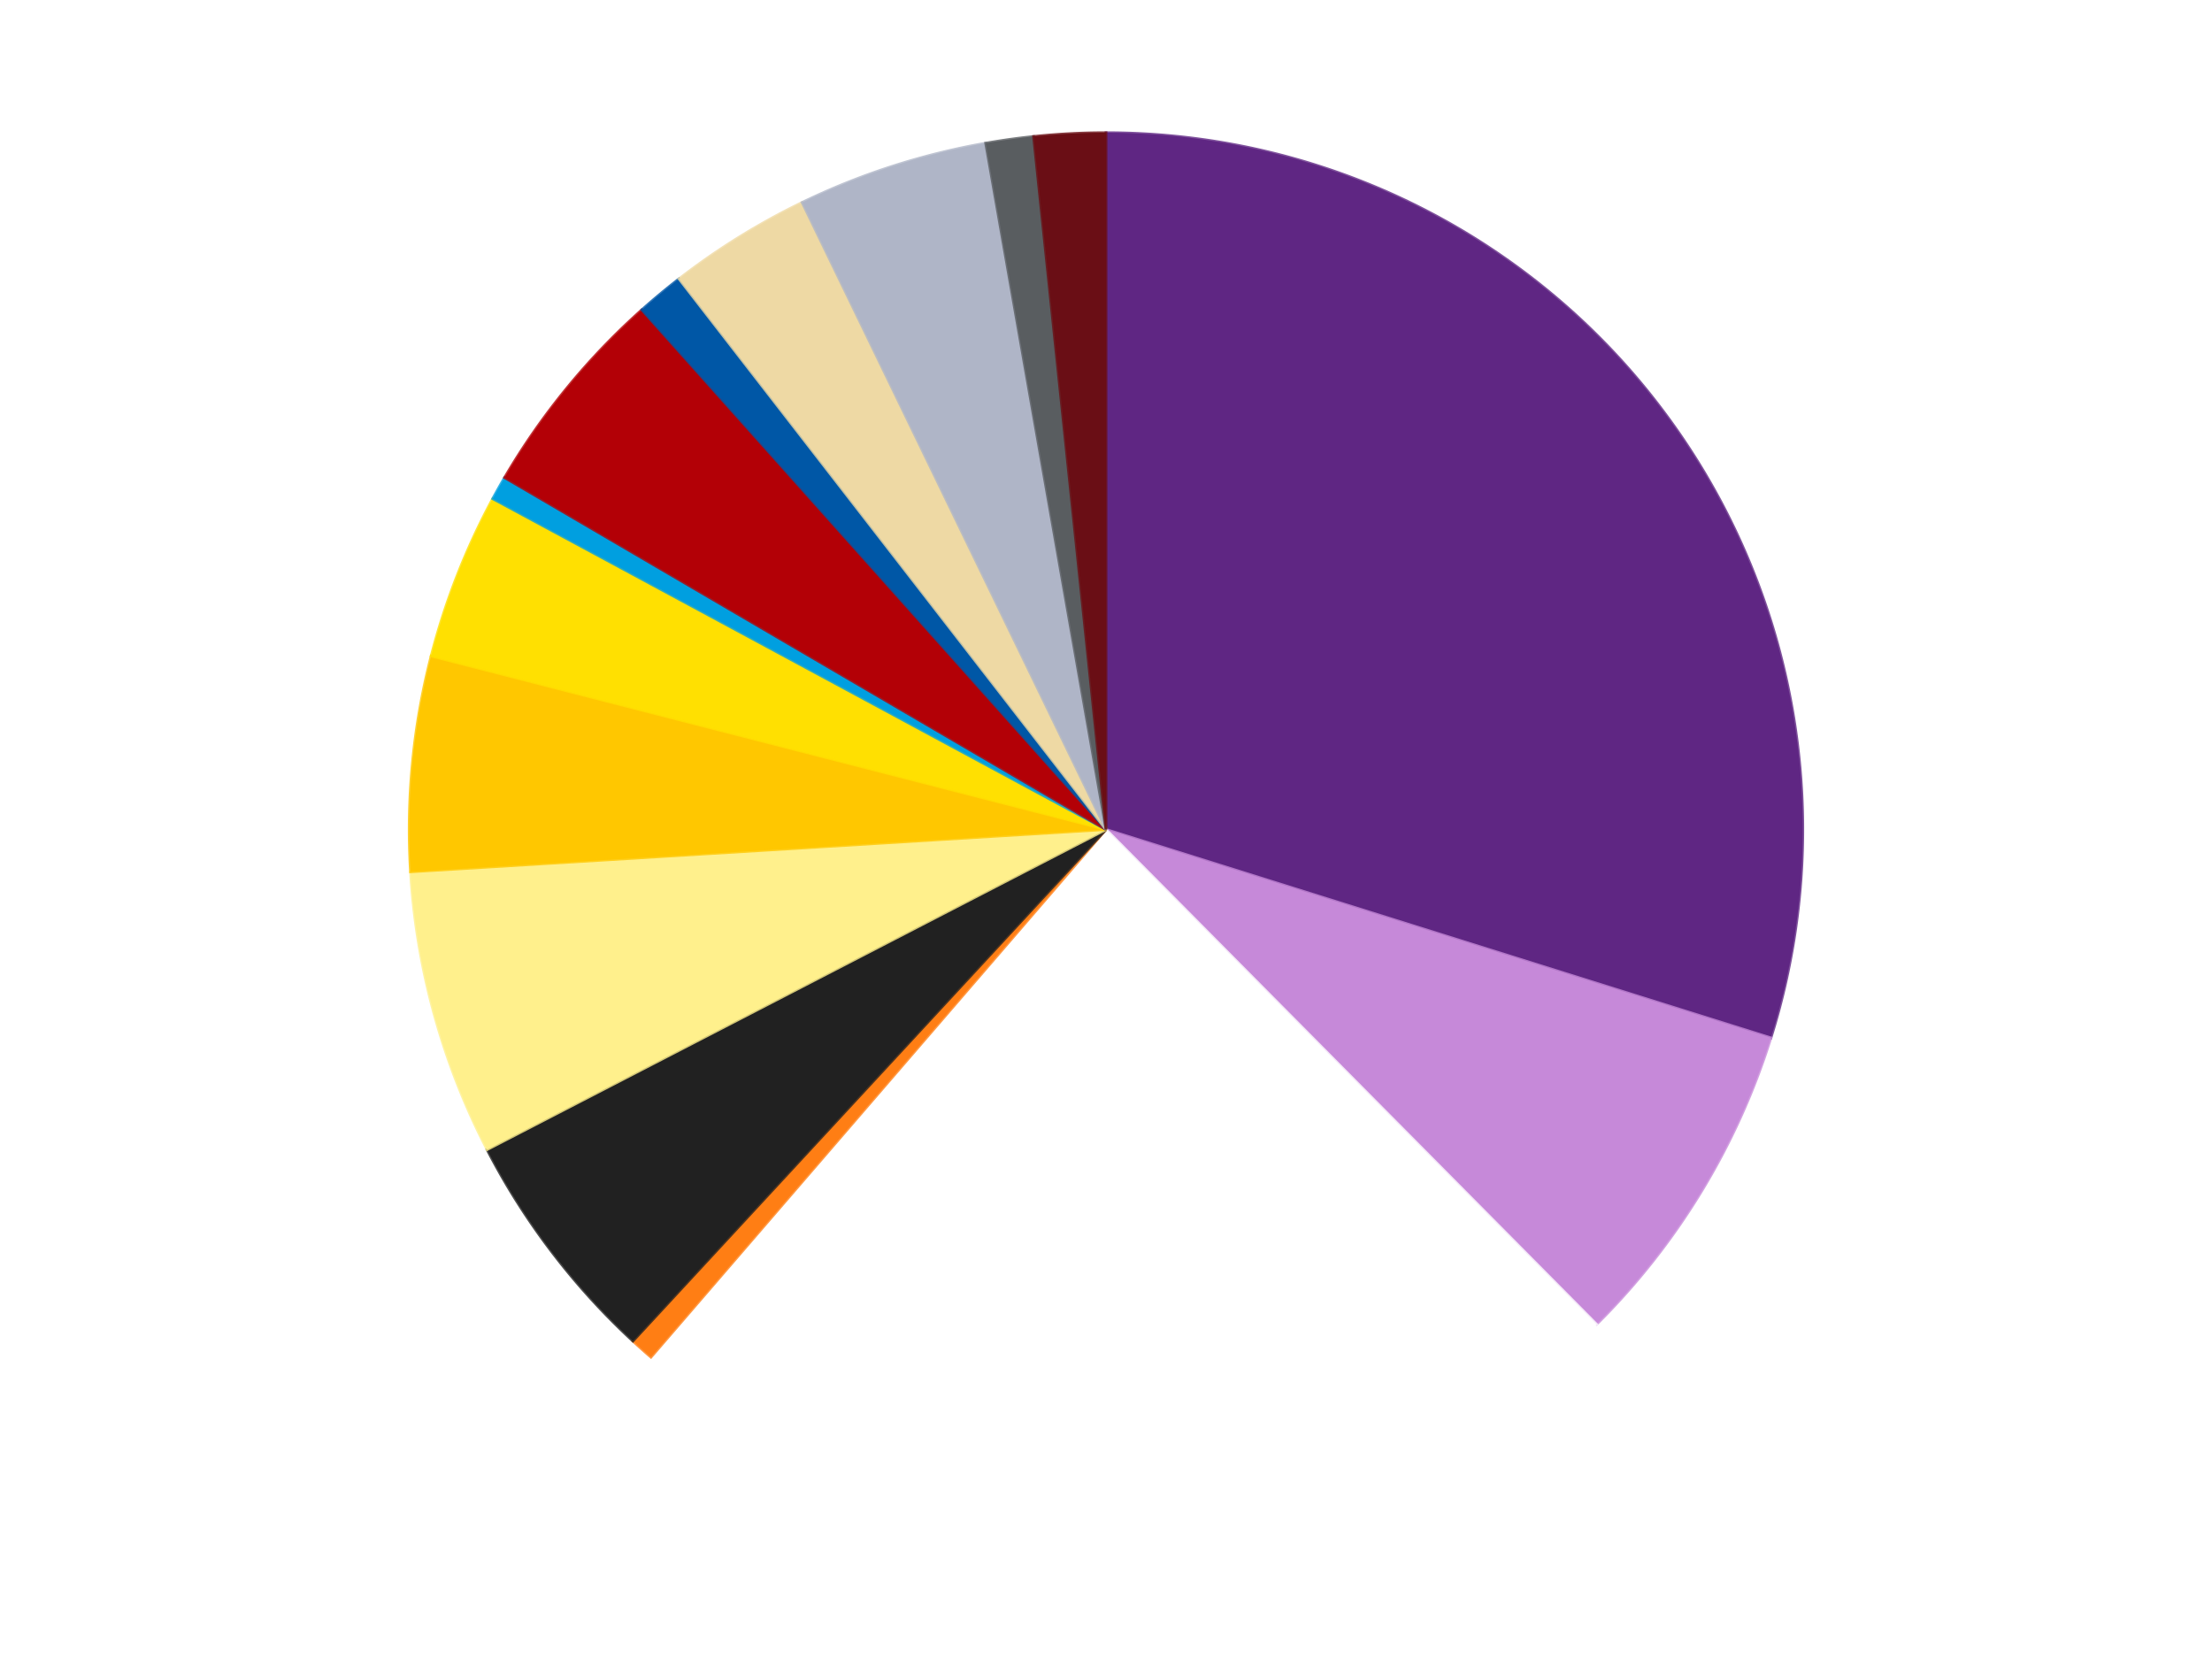
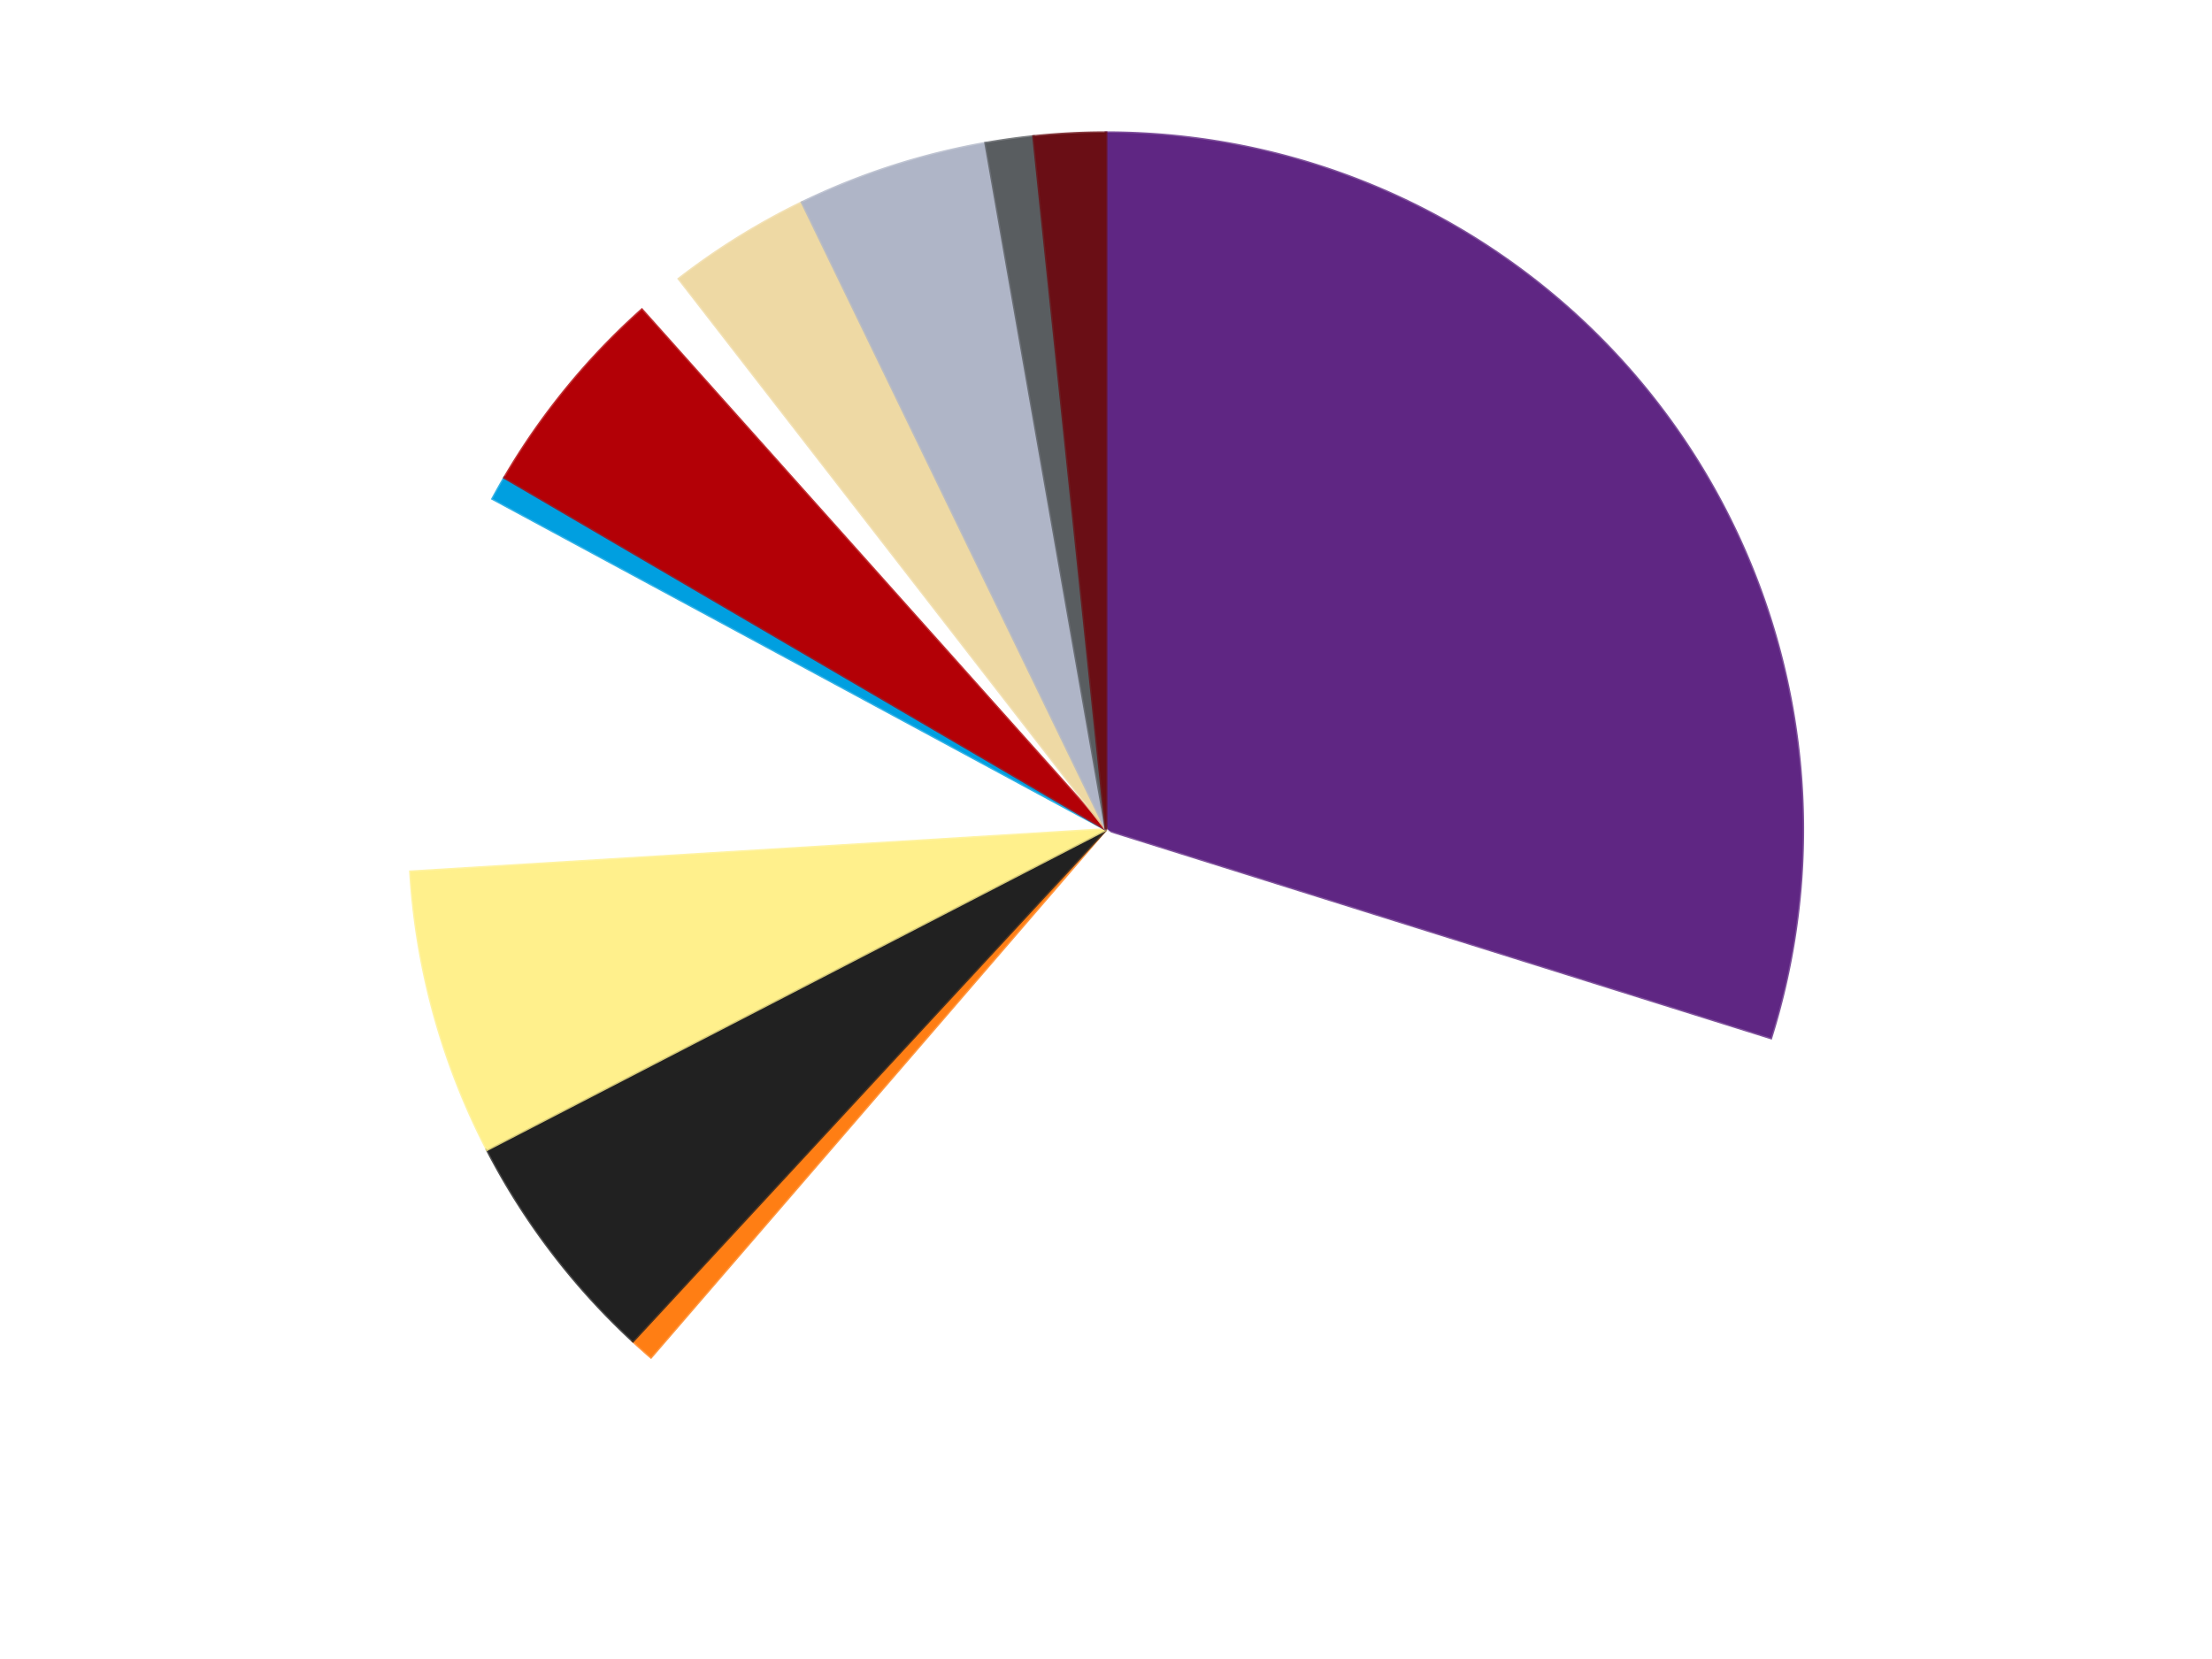
<svg xmlns="http://www.w3.org/2000/svg" xmlns:xlink="http://www.w3.org/1999/xlink" id="chart-e3a3eb31-6f71-4539-953d-30cba2a667e1" class="pygal-chart" viewBox="0 0 800 600">
  <defs>
    <style type="text/css">#chart-e3a3eb31-6f71-4539-953d-30cba2a667e1{-webkit-user-select:none;-webkit-font-smoothing:antialiased;font-family:Consolas,"Liberation Mono",Menlo,Courier,monospace}#chart-e3a3eb31-6f71-4539-953d-30cba2a667e1 .title{font-family:Consolas,"Liberation Mono",Menlo,Courier,monospace;font-size:16px}#chart-e3a3eb31-6f71-4539-953d-30cba2a667e1 .legends .legend text{font-family:Consolas,"Liberation Mono",Menlo,Courier,monospace;font-size:14px}#chart-e3a3eb31-6f71-4539-953d-30cba2a667e1 .axis text{font-family:Consolas,"Liberation Mono",Menlo,Courier,monospace;font-size:10px}#chart-e3a3eb31-6f71-4539-953d-30cba2a667e1 .axis text.major{font-family:Consolas,"Liberation Mono",Menlo,Courier,monospace;font-size:10px}#chart-e3a3eb31-6f71-4539-953d-30cba2a667e1 .text-overlay text.value{font-family:Consolas,"Liberation Mono",Menlo,Courier,monospace;font-size:16px}#chart-e3a3eb31-6f71-4539-953d-30cba2a667e1 .text-overlay text.label{font-family:Consolas,"Liberation Mono",Menlo,Courier,monospace;font-size:10px}#chart-e3a3eb31-6f71-4539-953d-30cba2a667e1 .tooltip{font-family:Consolas,"Liberation Mono",Menlo,Courier,monospace;font-size:14px}#chart-e3a3eb31-6f71-4539-953d-30cba2a667e1 text.no_data{font-family:Consolas,"Liberation Mono",Menlo,Courier,monospace;font-size:64px}
#chart-e3a3eb31-6f71-4539-953d-30cba2a667e1{background-color:transparent}#chart-e3a3eb31-6f71-4539-953d-30cba2a667e1 path,#chart-e3a3eb31-6f71-4539-953d-30cba2a667e1 line,#chart-e3a3eb31-6f71-4539-953d-30cba2a667e1 rect,#chart-e3a3eb31-6f71-4539-953d-30cba2a667e1 circle{-webkit-transition:150ms;-moz-transition:150ms;transition:150ms}#chart-e3a3eb31-6f71-4539-953d-30cba2a667e1 .graph &gt; .background{fill:transparent}#chart-e3a3eb31-6f71-4539-953d-30cba2a667e1 .plot &gt; .background{fill:transparent}#chart-e3a3eb31-6f71-4539-953d-30cba2a667e1 .graph{fill:rgba(0,0,0,.87)}#chart-e3a3eb31-6f71-4539-953d-30cba2a667e1 text.no_data{fill:rgba(0,0,0,1)}#chart-e3a3eb31-6f71-4539-953d-30cba2a667e1 .title{fill:rgba(0,0,0,1)}#chart-e3a3eb31-6f71-4539-953d-30cba2a667e1 .legends .legend text{fill:rgba(0,0,0,.87)}#chart-e3a3eb31-6f71-4539-953d-30cba2a667e1 .legends .legend:hover text{fill:rgba(0,0,0,1)}#chart-e3a3eb31-6f71-4539-953d-30cba2a667e1 .axis .line{stroke:rgba(0,0,0,1)}#chart-e3a3eb31-6f71-4539-953d-30cba2a667e1 .axis .guide.line{stroke:rgba(0,0,0,.54)}#chart-e3a3eb31-6f71-4539-953d-30cba2a667e1 .axis .major.line{stroke:rgba(0,0,0,.87)}#chart-e3a3eb31-6f71-4539-953d-30cba2a667e1 .axis text.major{fill:rgba(0,0,0,1)}#chart-e3a3eb31-6f71-4539-953d-30cba2a667e1 .axis.y .guides:hover .guide.line,#chart-e3a3eb31-6f71-4539-953d-30cba2a667e1 .line-graph .axis.x .guides:hover .guide.line,#chart-e3a3eb31-6f71-4539-953d-30cba2a667e1 .stackedline-graph .axis.x .guides:hover .guide.line,#chart-e3a3eb31-6f71-4539-953d-30cba2a667e1 .xy-graph .axis.x .guides:hover .guide.line{stroke:rgba(0,0,0,1)}#chart-e3a3eb31-6f71-4539-953d-30cba2a667e1 .axis .guides:hover text{fill:rgba(0,0,0,1)}#chart-e3a3eb31-6f71-4539-953d-30cba2a667e1 .reactive{fill-opacity:1.0;stroke-opacity:.8;stroke-width:1}#chart-e3a3eb31-6f71-4539-953d-30cba2a667e1 .ci{stroke:rgba(0,0,0,.87)}#chart-e3a3eb31-6f71-4539-953d-30cba2a667e1 .reactive.active,#chart-e3a3eb31-6f71-4539-953d-30cba2a667e1 .active .reactive{fill-opacity:0.6;stroke-opacity:.9;stroke-width:4}#chart-e3a3eb31-6f71-4539-953d-30cba2a667e1 .ci .reactive.active{stroke-width:1.5}#chart-e3a3eb31-6f71-4539-953d-30cba2a667e1 .series text{fill:rgba(0,0,0,1)}#chart-e3a3eb31-6f71-4539-953d-30cba2a667e1 .tooltip rect{fill:transparent;stroke:rgba(0,0,0,1);-webkit-transition:opacity 150ms;-moz-transition:opacity 150ms;transition:opacity 150ms}#chart-e3a3eb31-6f71-4539-953d-30cba2a667e1 .tooltip .label{fill:rgba(0,0,0,.87)}#chart-e3a3eb31-6f71-4539-953d-30cba2a667e1 .tooltip .label{fill:rgba(0,0,0,.87)}#chart-e3a3eb31-6f71-4539-953d-30cba2a667e1 .tooltip .legend{font-size:.8em;fill:rgba(0,0,0,.54)}#chart-e3a3eb31-6f71-4539-953d-30cba2a667e1 .tooltip .x_label{font-size:.6em;fill:rgba(0,0,0,1)}#chart-e3a3eb31-6f71-4539-953d-30cba2a667e1 .tooltip .xlink{font-size:.5em;text-decoration:underline}#chart-e3a3eb31-6f71-4539-953d-30cba2a667e1 .tooltip .value{font-size:1.5em}#chart-e3a3eb31-6f71-4539-953d-30cba2a667e1 .bound{font-size:.5em}#chart-e3a3eb31-6f71-4539-953d-30cba2a667e1 .max-value{font-size:.75em;fill:rgba(0,0,0,.54)}#chart-e3a3eb31-6f71-4539-953d-30cba2a667e1 .map-element{fill:transparent;stroke:rgba(0,0,0,.54) !important}#chart-e3a3eb31-6f71-4539-953d-30cba2a667e1 .map-element .reactive{fill-opacity:inherit;stroke-opacity:inherit}#chart-e3a3eb31-6f71-4539-953d-30cba2a667e1 .color-0,#chart-e3a3eb31-6f71-4539-953d-30cba2a667e1 .color-0 a:visited{stroke:#F44336;fill:#F44336}#chart-e3a3eb31-6f71-4539-953d-30cba2a667e1 .color-1,#chart-e3a3eb31-6f71-4539-953d-30cba2a667e1 .color-1 a:visited{stroke:#3F51B5;fill:#3F51B5}#chart-e3a3eb31-6f71-4539-953d-30cba2a667e1 .color-2,#chart-e3a3eb31-6f71-4539-953d-30cba2a667e1 .color-2 a:visited{stroke:#009688;fill:#009688}#chart-e3a3eb31-6f71-4539-953d-30cba2a667e1 .color-3,#chart-e3a3eb31-6f71-4539-953d-30cba2a667e1 .color-3 a:visited{stroke:#FFC107;fill:#FFC107}#chart-e3a3eb31-6f71-4539-953d-30cba2a667e1 .color-4,#chart-e3a3eb31-6f71-4539-953d-30cba2a667e1 .color-4 a:visited{stroke:#FF5722;fill:#FF5722}#chart-e3a3eb31-6f71-4539-953d-30cba2a667e1 .color-5,#chart-e3a3eb31-6f71-4539-953d-30cba2a667e1 .color-5 a:visited{stroke:#9C27B0;fill:#9C27B0}#chart-e3a3eb31-6f71-4539-953d-30cba2a667e1 .color-6,#chart-e3a3eb31-6f71-4539-953d-30cba2a667e1 .color-6 a:visited{stroke:#03A9F4;fill:#03A9F4}#chart-e3a3eb31-6f71-4539-953d-30cba2a667e1 .color-7,#chart-e3a3eb31-6f71-4539-953d-30cba2a667e1 .color-7 a:visited{stroke:#8BC34A;fill:#8BC34A}#chart-e3a3eb31-6f71-4539-953d-30cba2a667e1 .color-8,#chart-e3a3eb31-6f71-4539-953d-30cba2a667e1 .color-8 a:visited{stroke:#FF9800;fill:#FF9800}#chart-e3a3eb31-6f71-4539-953d-30cba2a667e1 .color-9,#chart-e3a3eb31-6f71-4539-953d-30cba2a667e1 .color-9 a:visited{stroke:#E91E63;fill:#E91E63}#chart-e3a3eb31-6f71-4539-953d-30cba2a667e1 .color-10,#chart-e3a3eb31-6f71-4539-953d-30cba2a667e1 .color-10 a:visited{stroke:#2196F3;fill:#2196F3}#chart-e3a3eb31-6f71-4539-953d-30cba2a667e1 .color-11,#chart-e3a3eb31-6f71-4539-953d-30cba2a667e1 .color-11 a:visited{stroke:#4CAF50;fill:#4CAF50}#chart-e3a3eb31-6f71-4539-953d-30cba2a667e1 .color-12,#chart-e3a3eb31-6f71-4539-953d-30cba2a667e1 .color-12 a:visited{stroke:#FFEB3B;fill:#FFEB3B}#chart-e3a3eb31-6f71-4539-953d-30cba2a667e1 .color-13,#chart-e3a3eb31-6f71-4539-953d-30cba2a667e1 .color-13 a:visited{stroke:#673AB7;fill:#673AB7}#chart-e3a3eb31-6f71-4539-953d-30cba2a667e1 .color-14,#chart-e3a3eb31-6f71-4539-953d-30cba2a667e1 .color-14 a:visited{stroke:#00BCD4;fill:#00BCD4}#chart-e3a3eb31-6f71-4539-953d-30cba2a667e1 .text-overlay .color-0 text{fill:black}#chart-e3a3eb31-6f71-4539-953d-30cba2a667e1 .text-overlay .color-1 text{fill:black}#chart-e3a3eb31-6f71-4539-953d-30cba2a667e1 .text-overlay .color-2 text{fill:black}#chart-e3a3eb31-6f71-4539-953d-30cba2a667e1 .text-overlay .color-3 text{fill:black}#chart-e3a3eb31-6f71-4539-953d-30cba2a667e1 .text-overlay .color-4 text{fill:black}#chart-e3a3eb31-6f71-4539-953d-30cba2a667e1 .text-overlay .color-5 text{fill:black}#chart-e3a3eb31-6f71-4539-953d-30cba2a667e1 .text-overlay .color-6 text{fill:black}#chart-e3a3eb31-6f71-4539-953d-30cba2a667e1 .text-overlay .color-7 text{fill:black}#chart-e3a3eb31-6f71-4539-953d-30cba2a667e1 .text-overlay .color-8 text{fill:black}#chart-e3a3eb31-6f71-4539-953d-30cba2a667e1 .text-overlay .color-9 text{fill:black}#chart-e3a3eb31-6f71-4539-953d-30cba2a667e1 .text-overlay .color-10 text{fill:black}#chart-e3a3eb31-6f71-4539-953d-30cba2a667e1 .text-overlay .color-11 text{fill:black}#chart-e3a3eb31-6f71-4539-953d-30cba2a667e1 .text-overlay .color-12 text{fill:black}#chart-e3a3eb31-6f71-4539-953d-30cba2a667e1 .text-overlay .color-13 text{fill:black}#chart-e3a3eb31-6f71-4539-953d-30cba2a667e1 .text-overlay .color-14 text{fill:black}
#chart-e3a3eb31-6f71-4539-953d-30cba2a667e1 text.no_data{text-anchor:middle}#chart-e3a3eb31-6f71-4539-953d-30cba2a667e1 .guide.line{fill:none}#chart-e3a3eb31-6f71-4539-953d-30cba2a667e1 .centered{text-anchor:middle}#chart-e3a3eb31-6f71-4539-953d-30cba2a667e1 .title{text-anchor:middle}#chart-e3a3eb31-6f71-4539-953d-30cba2a667e1 .legends .legend text{fill-opacity:1}#chart-e3a3eb31-6f71-4539-953d-30cba2a667e1 .axis.x text{text-anchor:middle}#chart-e3a3eb31-6f71-4539-953d-30cba2a667e1 .axis.x:not(.web) text[transform]{text-anchor:start}#chart-e3a3eb31-6f71-4539-953d-30cba2a667e1 .axis.x:not(.web) text[transform].backwards{text-anchor:end}#chart-e3a3eb31-6f71-4539-953d-30cba2a667e1 .axis.y text{text-anchor:end}#chart-e3a3eb31-6f71-4539-953d-30cba2a667e1 .axis.y text[transform].backwards{text-anchor:start}#chart-e3a3eb31-6f71-4539-953d-30cba2a667e1 .axis.y2 text{text-anchor:start}#chart-e3a3eb31-6f71-4539-953d-30cba2a667e1 .axis.y2 text[transform].backwards{text-anchor:end}#chart-e3a3eb31-6f71-4539-953d-30cba2a667e1 .axis .guide.line{stroke-dasharray:4,4;stroke:black}#chart-e3a3eb31-6f71-4539-953d-30cba2a667e1 .axis .major.guide.line{stroke-dasharray:6,6;stroke:black}#chart-e3a3eb31-6f71-4539-953d-30cba2a667e1 .horizontal .axis.y .guide.line,#chart-e3a3eb31-6f71-4539-953d-30cba2a667e1 .horizontal .axis.y2 .guide.line,#chart-e3a3eb31-6f71-4539-953d-30cba2a667e1 .vertical .axis.x .guide.line{opacity:0}#chart-e3a3eb31-6f71-4539-953d-30cba2a667e1 .horizontal .axis.always_show .guide.line,#chart-e3a3eb31-6f71-4539-953d-30cba2a667e1 .vertical .axis.always_show .guide.line{opacity:1 !important}#chart-e3a3eb31-6f71-4539-953d-30cba2a667e1 .axis.y .guides:hover .guide.line,#chart-e3a3eb31-6f71-4539-953d-30cba2a667e1 .axis.y2 .guides:hover .guide.line,#chart-e3a3eb31-6f71-4539-953d-30cba2a667e1 .axis.x .guides:hover .guide.line{opacity:1}#chart-e3a3eb31-6f71-4539-953d-30cba2a667e1 .axis .guides:hover text{opacity:1}#chart-e3a3eb31-6f71-4539-953d-30cba2a667e1 .nofill{fill:none}#chart-e3a3eb31-6f71-4539-953d-30cba2a667e1 .subtle-fill{fill-opacity:.2}#chart-e3a3eb31-6f71-4539-953d-30cba2a667e1 .dot{stroke-width:1px;fill-opacity:1;stroke-opacity:1}#chart-e3a3eb31-6f71-4539-953d-30cba2a667e1 .dot.active{stroke-width:5px}#chart-e3a3eb31-6f71-4539-953d-30cba2a667e1 .dot.negative{fill:transparent}#chart-e3a3eb31-6f71-4539-953d-30cba2a667e1 text,#chart-e3a3eb31-6f71-4539-953d-30cba2a667e1 tspan{stroke:none !important}#chart-e3a3eb31-6f71-4539-953d-30cba2a667e1 .series text.active{opacity:1}#chart-e3a3eb31-6f71-4539-953d-30cba2a667e1 .tooltip rect{fill-opacity:.95;stroke-width:.5}#chart-e3a3eb31-6f71-4539-953d-30cba2a667e1 .tooltip text{fill-opacity:1}#chart-e3a3eb31-6f71-4539-953d-30cba2a667e1 .showable{visibility:hidden}#chart-e3a3eb31-6f71-4539-953d-30cba2a667e1 .showable.shown{visibility:visible}#chart-e3a3eb31-6f71-4539-953d-30cba2a667e1 .gauge-background{fill:rgba(229,229,229,1);stroke:none}#chart-e3a3eb31-6f71-4539-953d-30cba2a667e1 .bg-lines{stroke:transparent;stroke-width:2px}</style>
    <script type="text/javascript">window.pygal = window.pygal || {};window.pygal.config = window.pygal.config || {};window.pygal.config['e3a3eb31-6f71-4539-953d-30cba2a667e1'] = {"allow_interruptions": false, "box_mode": "extremes", "classes": ["pygal-chart"], "css": ["file://style.css", "file://graph.css"], "defs": [], "disable_xml_declaration": false, "dots_size": 2.5, "dynamic_print_values": false, "explicit_size": false, "fill": false, "force_uri_protocol": "https", "formatter": null, "half_pie": false, "height": 600, "include_x_axis": false, "inner_radius": 0, "interpolate": null, "interpolation_parameters": {}, "interpolation_precision": 250, "inverse_y_axis": false, "js": ["//kozea.github.io/pygal.js/2.0.x/pygal-tooltips.min.js"], "legend_at_bottom": false, "legend_at_bottom_columns": null, "legend_box_size": 12, "logarithmic": false, "margin": 20, "margin_bottom": null, "margin_left": null, "margin_right": null, "margin_top": null, "max_scale": 16, "min_scale": 4, "missing_value_fill_truncation": "x", "no_data_text": "No data", "no_prefix": false, "order_min": null, "pretty_print": false, "print_labels": false, "print_values": false, "print_values_position": "center", "print_zeroes": true, "range": null, "rounded_bars": null, "secondary_range": null, "show_dots": true, "show_legend": false, "show_minor_x_labels": true, "show_minor_y_labels": true, "show_only_major_dots": false, "show_x_guides": false, "show_x_labels": true, "show_y_guides": true, "show_y_labels": true, "spacing": 10, "stack_from_top": false, "strict": false, "stroke": true, "stroke_style": null, "style": {"background": "transparent", "ci_colors": [], "colors": ["#F44336", "#3F51B5", "#009688", "#FFC107", "#FF5722", "#9C27B0", "#03A9F4", "#8BC34A", "#FF9800", "#E91E63", "#2196F3", "#4CAF50", "#FFEB3B", "#673AB7", "#00BCD4", "#CDDC39", "#9E9E9E", "#607D8B"], "dot_opacity": "1", "font_family": "Consolas, \"Liberation Mono\", Menlo, Courier, monospace", "foreground": "rgba(0, 0, 0, .87)", "foreground_strong": "rgba(0, 0, 0, 1)", "foreground_subtle": "rgba(0, 0, 0, .54)", "guide_stroke_color": "black", "guide_stroke_dasharray": "4,4", "label_font_family": "Consolas, \"Liberation Mono\", Menlo, Courier, monospace", "label_font_size": 10, "legend_font_family": "Consolas, \"Liberation Mono\", Menlo, Courier, monospace", "legend_font_size": 14, "major_guide_stroke_color": "black", "major_guide_stroke_dasharray": "6,6", "major_label_font_family": "Consolas, \"Liberation Mono\", Menlo, Courier, monospace", "major_label_font_size": 10, "no_data_font_family": "Consolas, \"Liberation Mono\", Menlo, Courier, monospace", "no_data_font_size": 64, "opacity": "1.0", "opacity_hover": "0.6", "plot_background": "transparent", "stroke_opacity": ".8", "stroke_opacity_hover": ".9", "stroke_width": "1", "stroke_width_hover": "4", "title_font_family": "Consolas, \"Liberation Mono\", Menlo, Courier, monospace", "title_font_size": 16, "tooltip_font_family": "Consolas, \"Liberation Mono\", Menlo, Courier, monospace", "tooltip_font_size": 14, "transition": "150ms", "value_background": "rgba(229, 229, 229, 1)", "value_colors": [], "value_font_family": "Consolas, \"Liberation Mono\", Menlo, Courier, monospace", "value_font_size": 16, "value_label_font_family": "Consolas, \"Liberation Mono\", Menlo, Courier, monospace", "value_label_font_size": 10}, "title": null, "tooltip_border_radius": 0, "tooltip_fancy_mode": true, "truncate_label": null, "truncate_legend": null, "width": 800, "x_label_rotation": 0, "x_labels": null, "x_labels_major": null, "x_labels_major_count": null, "x_labels_major_every": null, "x_title": null, "xrange": null, "y_label_rotation": 0, "y_labels": null, "y_labels_major": null, "y_labels_major_count": null, "y_labels_major_every": null, "y_title": null, "zero": 0, "legends": ["Dark Purple", "Medium Lavender", "White", "Orange", "Black", "Bright Light Yellow", "Bright Light Orange", "Yellow", "Dark Azure", "Red", "Blue", "Tan", "Light Bluish Gray", "Dark Bluish Gray", "Dark Red"]}</script>
    <script type="text/javascript" xlink:href="https://kozea.github.io/pygal.js/2.0.x/pygal-tooltips.min.js" />
  </defs>
  <title>Pygal</title>
  <g class="graph pie-graph vertical">
    <rect x="0" y="0" width="800" height="600" class="background" />
    <g transform="translate(20, 20)" class="plot">
      <rect x="0" y="0" width="760" height="560" class="background" />
      <g class="series serie-0 color-0">
        <g class="slices">
          <g class="slice" style="fill: #5F2683; stroke: #5F2683">
            <path d="M380 28 A252 252 0 0 1 620.464 355.372 L380 280 A0 0 0 0 0 380 280 z" class="slice reactive tooltip-trigger" />
            <desc class="value">54</desc>
            <desc class="x centered">481.54912137437725</desc>
            <desc class="y centered">205.40927706415496</desc>
          </g>
        </g>
      </g>
      <g class="series serie-1 color-1">
        <g class="slices">
          <g class="slice" style="fill: #C689D9; stroke: #C689D9">
-             <path d="M620.464 355.372 A252 252 0 0 1 557.416 458.962 L380 280 A0 0 0 0 0 380 280 z" class="slice reactive tooltip-trigger" />
            <desc class="value">14</desc>
            <desc class="x centered">487.63213487626103</desc>
            <desc class="y centered">345.50819446434434</desc>
          </g>
        </g>
      </g>
      <g class="series serie-2 color-2">
        <g class="slices">
          <g class="slice" style="fill: #FFFFFF; stroke: #FFFFFF">
            <path d="M557.416 458.962 A252 252 0 0 1 215.426 470.839 L380 280 A0 0 0 0 0 380 280 z" class="slice reactive tooltip-trigger" />
            <desc class="value">43</desc>
            <desc class="x centered">384.3730516938729</desc>
            <desc class="y centered">405.92408990690666</desc>
          </g>
        </g>
      </g>
      <g class="series serie-3 color-3">
        <g class="slices">
          <g class="slice" style="fill: #FF7E14; stroke: #FF7E14">
            <path d="M215.426 470.839 A252 252 0 0 1 208.902 465.012 L380 280 A0 0 0 0 0 380 280 z" class="slice reactive tooltip-trigger" />
            <desc class="value">1</desc>
            <desc class="x centered">296.0694547345947</desc>
            <desc class="y centered">373.9769310599774</desc>
          </g>
        </g>
      </g>
      <g class="series serie-4 color-4">
        <g class="slices">
          <g class="slice" style="fill: #212121; stroke: #212121">
            <path d="M208.902 465.012 A252 252 0 0 1 156.165 395.768 L380 280 A0 0 0 0 0 380 280 z" class="slice reactive tooltip-trigger" />
            <desc class="value">10</desc>
            <desc class="x centered">279.7607707659802</desc>
            <desc class="y centered">356.3419735307494</desc>
          </g>
        </g>
      </g>
      <g class="series serie-5 color-5">
        <g class="slices">
          <g class="slice" style="fill: #FFF08C; stroke: #FFF08C">
            <path d="M156.165 395.768 A252 252 0 0 1 128.465 295.299 L380 280 A0 0 0 0 0 380 280 z" class="slice reactive tooltip-trigger" />
            <desc class="value">12</desc>
            <desc class="x centered">258.53237166783725</desc>
            <desc class="y centered">313.49052503857735</desc>
          </g>
        </g>
      </g>
      <g class="series serie-6 color-6">
        <g class="slices">
          <g class="slice" style="fill: #FFC700; stroke: #FFC700">
-             <path d="M128.465 295.299 A252 252 0 0 1 135.939 217.245 L380 280 A0 0 0 0 0 380 280 z" class="slice reactive tooltip-trigger" />
            <desc class="value">9</desc>
            <desc class="x centered">254.57369185438588</desc>
            <desc class="y centered">267.98995316572604</desc>
          </g>
        </g>
      </g>
      <g class="series serie-7 color-7">
        <g class="slices">
          <g class="slice" style="fill: #FFE001; stroke: #FFE001">
-             <path d="M135.939 217.245 A252 252 0 0 1 158.208 160.365 L380 280 A0 0 0 0 0 380 280 z" class="slice reactive tooltip-trigger" />
            <desc class="value">7</desc>
            <desc class="x centered">262.6719006873037</desc>
            <desc class="y centered">234.06398894472787</desc>
          </g>
        </g>
      </g>
      <g class="series serie-8 color-8">
        <g class="slices">
          <g class="slice" style="fill: #009FE0; stroke: #009FE0">
            <path d="M158.208 160.365 A252 252 0 0 1 162.494 152.739 L380 280 A0 0 0 0 0 380 280 z" class="slice reactive tooltip-trigger" />
            <desc class="value">1</desc>
            <desc class="x centered">270.1591321444805</desc>
            <desc class="y centered">218.26683428863944</desc>
          </g>
        </g>
      </g>
      <g class="series serie-9 color-9">
        <g class="slices">
          <g class="slice" style="fill: #B30006; stroke: #B30006">
            <path d="M162.494 152.739 A252 252 0 0 1 212.139 92.046 L380 280 A0 0 0 0 0 380 280 z" class="slice reactive tooltip-trigger" />
            <desc class="value">9</desc>
            <desc class="x centered">282.4707435110993</desc>
            <desc class="y centered">200.225040716261</desc>
          </g>
        </g>
      </g>
      <g class="series serie-10 color-10">
        <g class="slices">
          <g class="slice" style="fill: #0057A6; stroke: #0057A6">
-             <path d="M212.139 92.046 A252 252 0 0 1 225.582 80.854 L380 280 A0 0 0 0 0 380 280 z" class="slice reactive tooltip-trigger" />
            <desc class="value">2</desc>
            <desc class="x centered">299.3816543620651</desc>
            <desc class="y centered">183.16672913402925</desc>
          </g>
        </g>
      </g>
      <g class="series serie-11 color-11">
        <g class="slices">
          <g class="slice" style="fill: #EED9A4; stroke: #EED9A4">
            <path d="M225.582 80.854 A252 252 0 0 1 270.099 53.228 L380 280 A0 0 0 0 0 380 280 z" class="slice reactive tooltip-trigger" />
            <desc class="value">6</desc>
            <desc class="x centered">313.56020588269854</desc>
            <desc class="y centered">172.94041958960145</desc>
          </g>
        </g>
      </g>
      <g class="series serie-12 color-12">
        <g class="slices">
          <g class="slice" style="fill: #AFB5C7; stroke: #AFB5C7">
            <path d="M270.099 53.228 A252 252 0 0 1 336.48 31.786 L380 280 A0 0 0 0 0 380 280 z" class="slice reactive tooltip-trigger" />
            <desc class="value">8</desc>
            <desc class="x centered">341.27190999029983</desc>
            <desc class="y centered">160.0994785490882</desc>
          </g>
        </g>
      </g>
      <g class="series serie-13 color-13">
        <g class="slices">
          <g class="slice" style="fill: #595D60; stroke: #595D60">
            <path d="M336.48 31.786 A252 252 0 0 1 353.804 29.365 L380 280 A0 0 0 0 0 380 280 z" class="slice reactive tooltip-trigger" />
            <desc class="value">2</desc>
            <desc class="x centered">362.5604470052554</desc>
            <desc class="y centered">155.21273305603853</desc>
          </g>
        </g>
      </g>
      <g class="series serie-14 color-14">
        <g class="slices">
          <g class="slice" style="fill: #6A0E15; stroke: #6A0E15">
            <path d="M353.804 29.365 A252 252 0 0 1 380 28 L380 280 A0 0 0 0 0 380 280 z" class="slice reactive tooltip-trigger" />
            <desc class="value">3</desc>
            <desc class="x centered">373.44206925366774</desc>
            <desc class="y centered">154.1707762706679</desc>
          </g>
        </g>
      </g>
    </g>
    <g class="titles" />
    <g transform="translate(20, 20)" class="plot overlay">
      <g class="series serie-0 color-0" />
      <g class="series serie-1 color-1" />
      <g class="series serie-2 color-2" />
      <g class="series serie-3 color-3" />
      <g class="series serie-4 color-4" />
      <g class="series serie-5 color-5" />
      <g class="series serie-6 color-6" />
      <g class="series serie-7 color-7" />
      <g class="series serie-8 color-8" />
      <g class="series serie-9 color-9" />
      <g class="series serie-10 color-10" />
      <g class="series serie-11 color-11" />
      <g class="series serie-12 color-12" />
      <g class="series serie-13 color-13" />
      <g class="series serie-14 color-14" />
    </g>
    <g transform="translate(20, 20)" class="plot text-overlay">
      <g class="series serie-0 color-0" />
      <g class="series serie-1 color-1" />
      <g class="series serie-2 color-2" />
      <g class="series serie-3 color-3" />
      <g class="series serie-4 color-4" />
      <g class="series serie-5 color-5" />
      <g class="series serie-6 color-6" />
      <g class="series serie-7 color-7" />
      <g class="series serie-8 color-8" />
      <g class="series serie-9 color-9" />
      <g class="series serie-10 color-10" />
      <g class="series serie-11 color-11" />
      <g class="series serie-12 color-12" />
      <g class="series serie-13 color-13" />
      <g class="series serie-14 color-14" />
    </g>
    <g transform="translate(20, 20)" class="plot tooltip-overlay">
      <g transform="translate(0 0)" style="opacity: 0" class="tooltip">
        <rect rx="0" ry="0" width="0" height="0" class="tooltip-box" />
        <g class="text" />
      </g>
    </g>
  </g>
</svg>